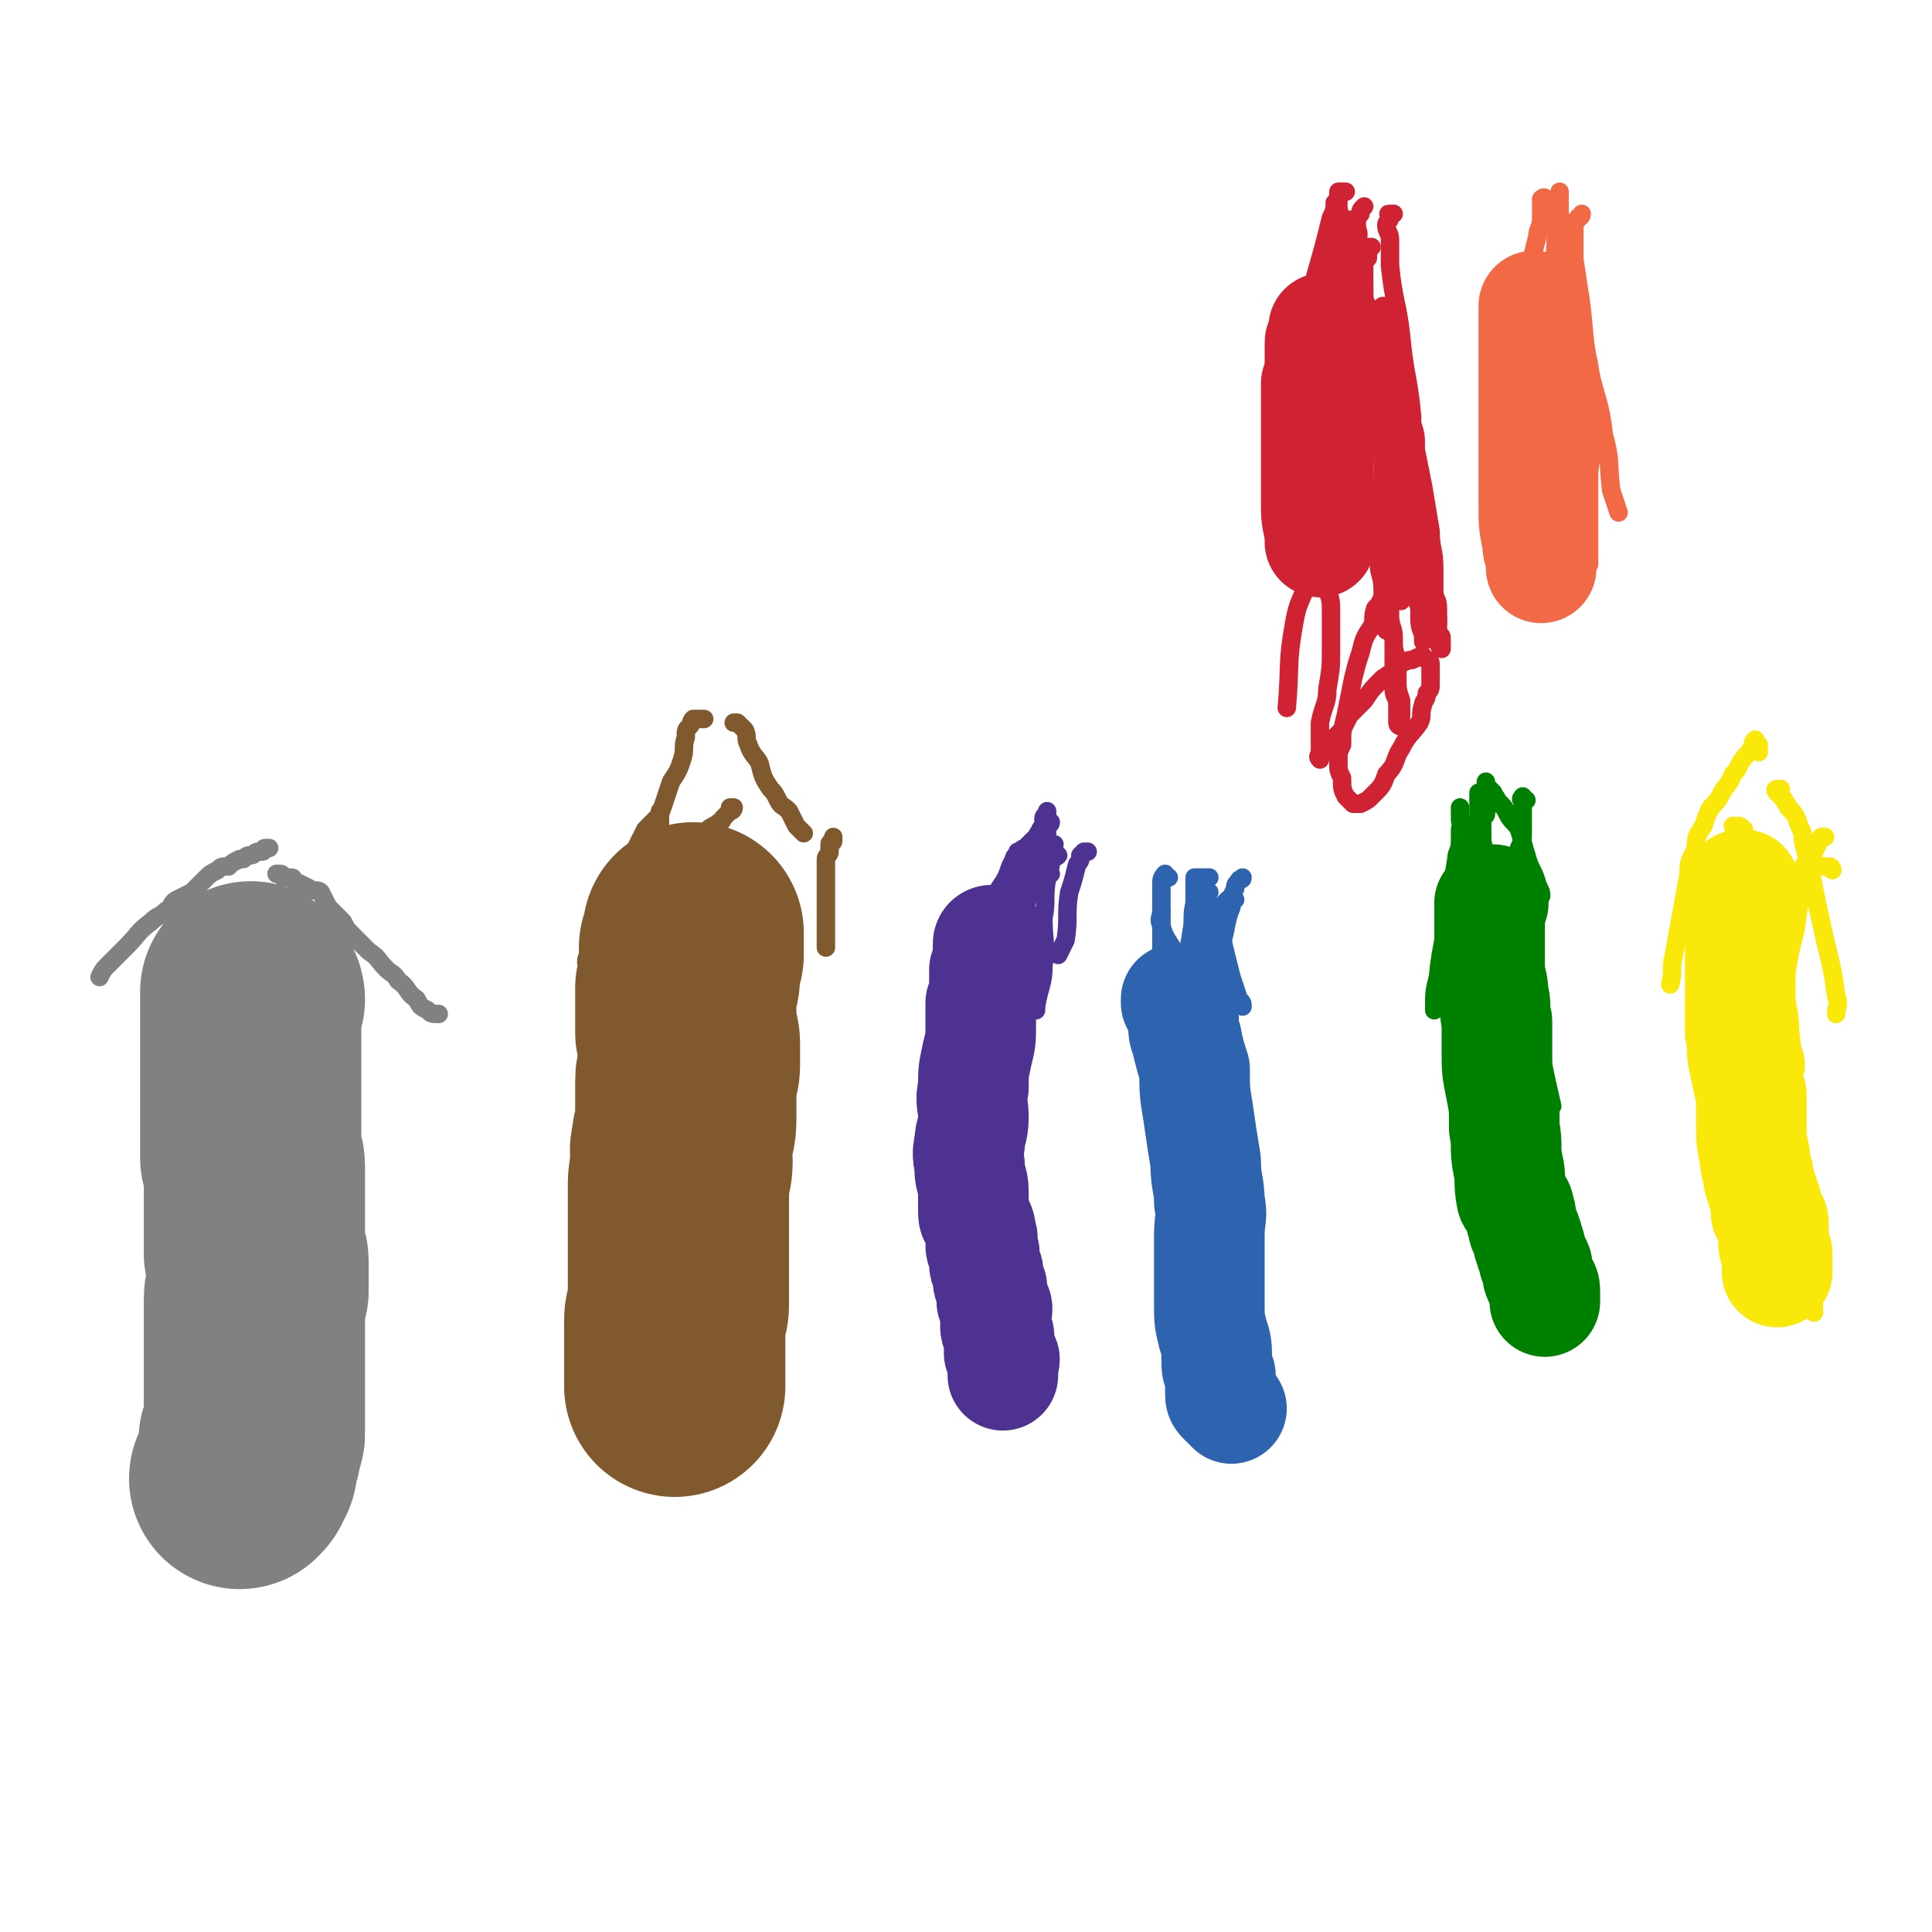
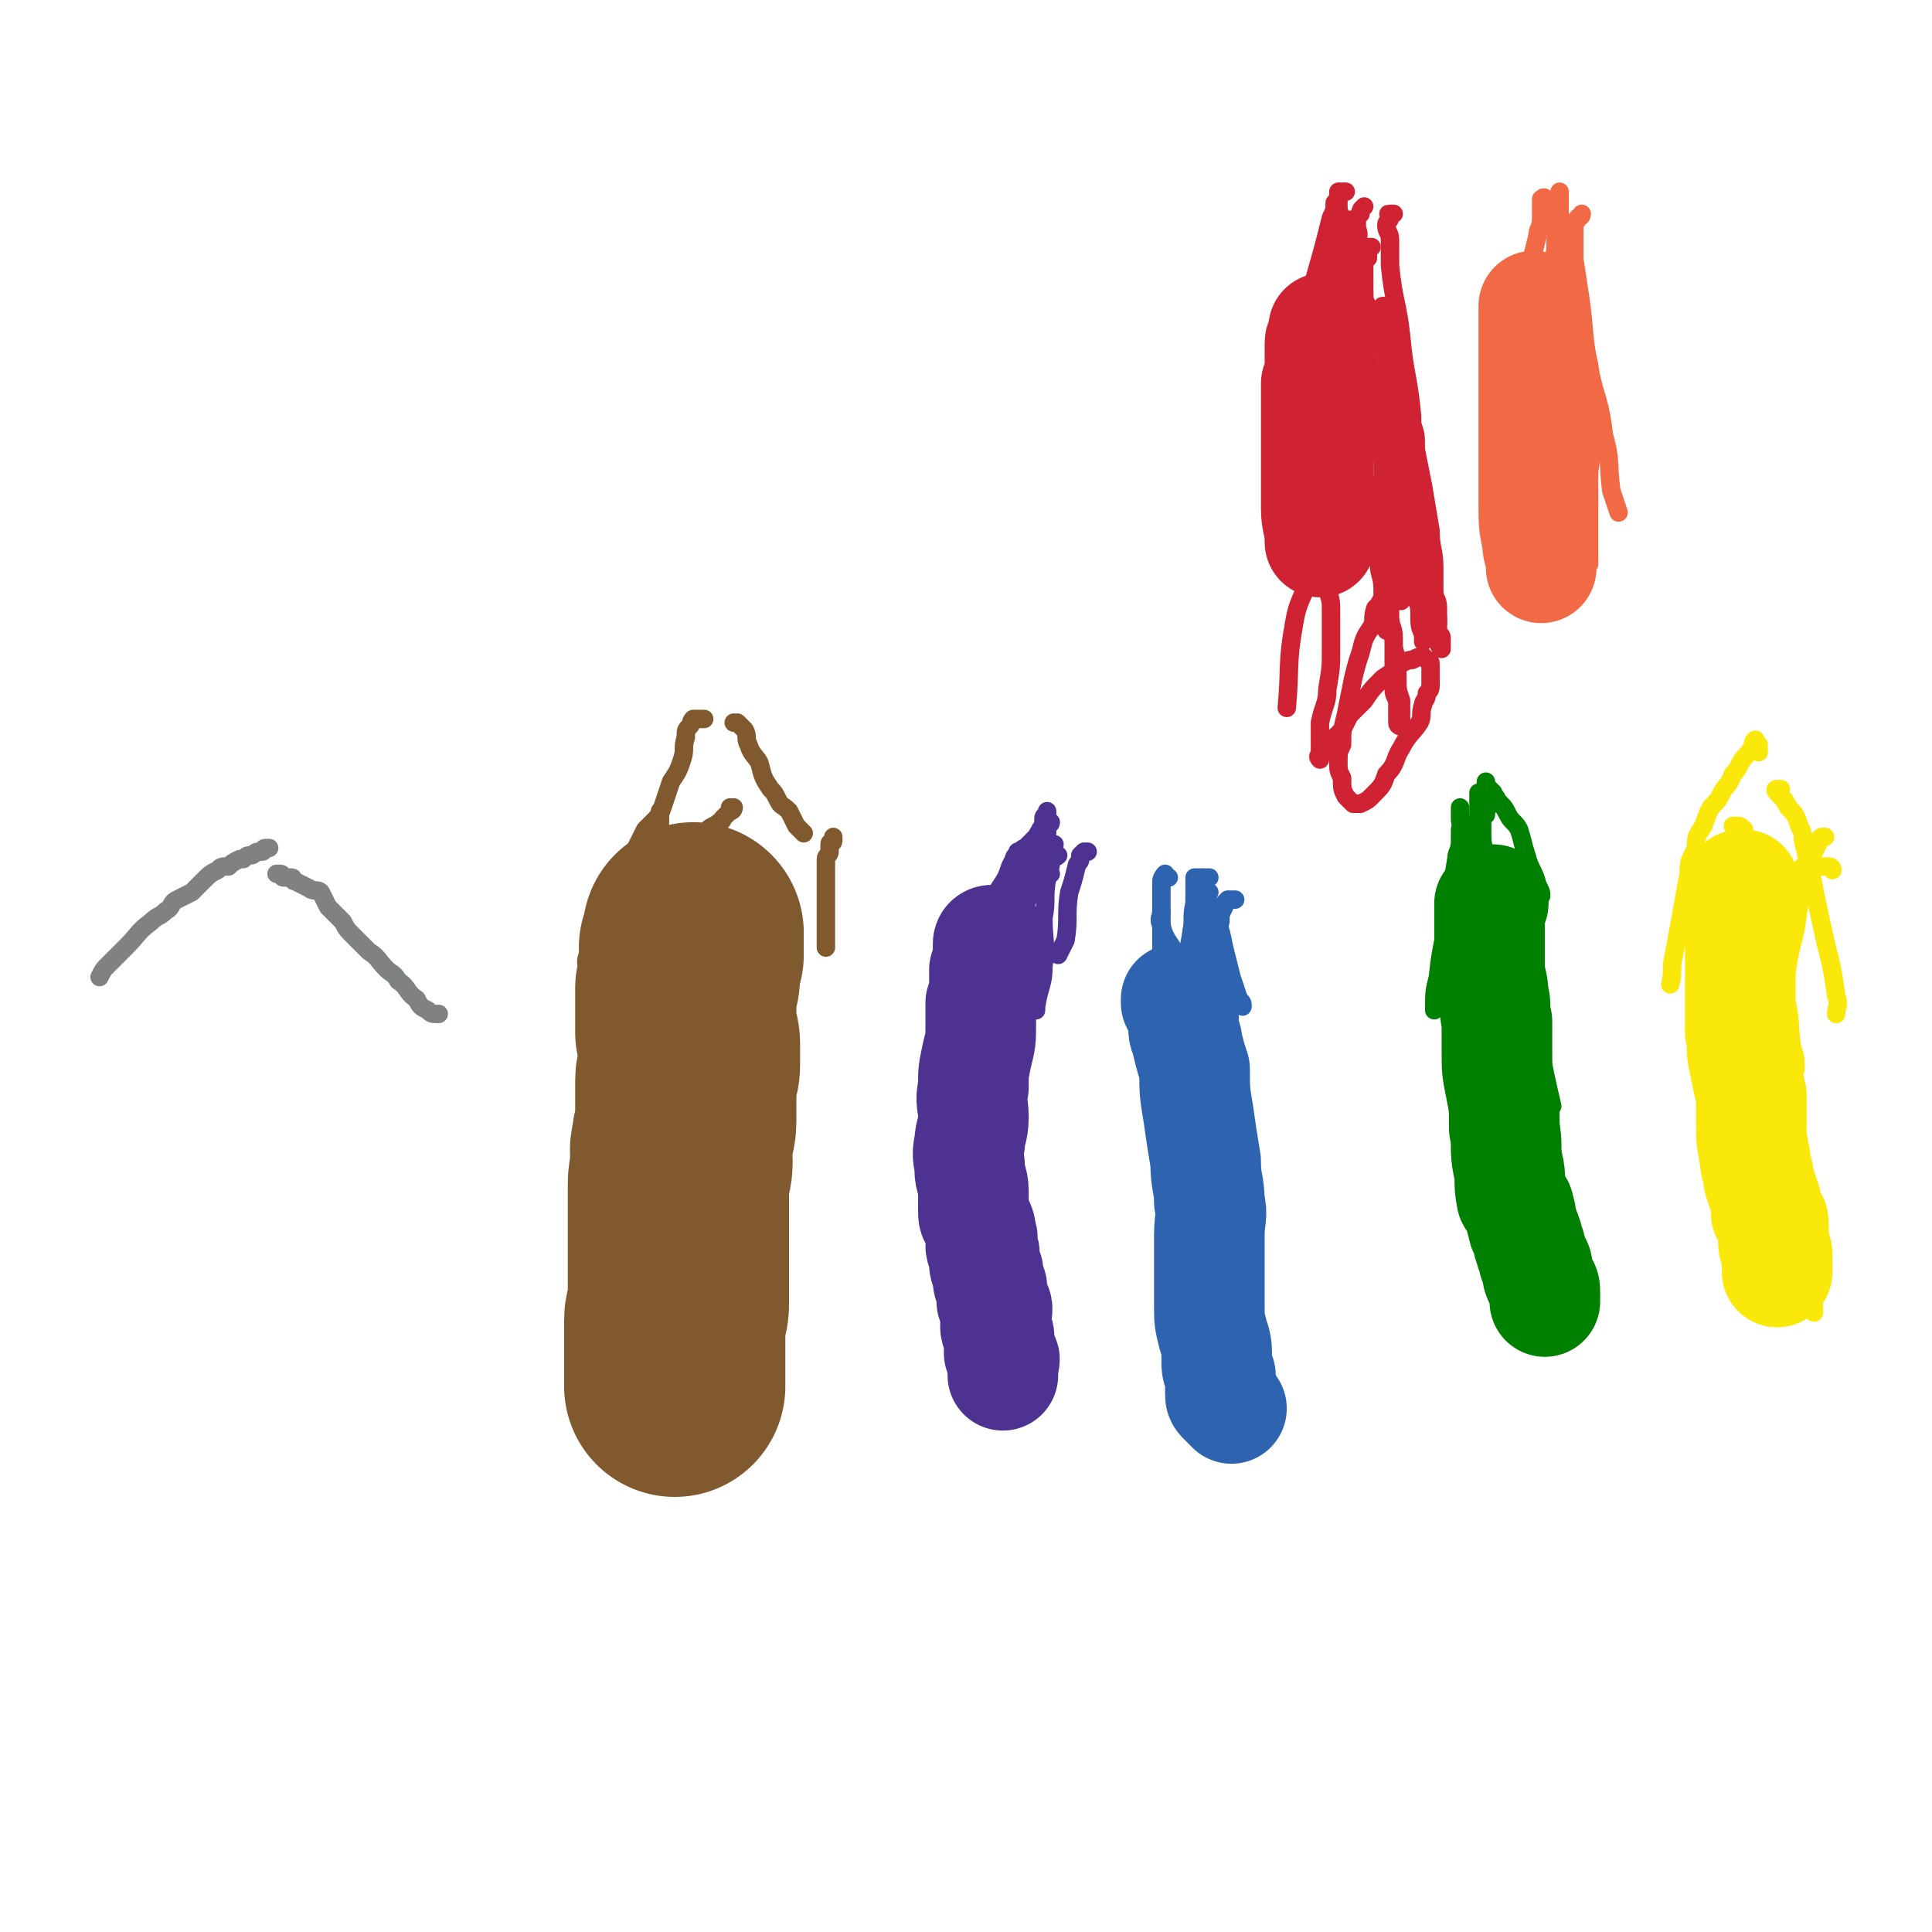
<svg xmlns="http://www.w3.org/2000/svg" viewBox="0 0 524 524" version="1.1">
  <g fill="none" stroke="#808282" stroke-width="5" stroke-linecap="round" stroke-linejoin="round">
    <path d="M73,230c0,0 0,0 0,0 -1,0 -1,0 -1,0 -1,0 0,1 -1,1 0,0 -1,0 -1,0 -1,0 -1,1 -2,1 -1,0 -1,0 -2,1 0,0 0,0 -1,0 -2,1 -2,1 -3,2 -2,0 -2,0 -3,1 -2,1 -2,1 -4,3 -1,1 -1,1 -3,3 -2,1 -2,1 -4,2 -2,1 -1,2 -3,3 -2,2 -2,1 -4,3 -4,3 -3,3 -7,7 -2,2 -2,2 -5,5 -1,1 -1,1 -2,3 0,0 0,0 0,0 " />
    <path d="M75,237c0,0 0,0 0,0 1,0 1,0 1,0 1,0 0,1 1,1 1,0 1,0 2,0 1,0 0,1 1,1 2,1 2,1 4,2 1,1 2,0 3,1 1,2 1,2 2,4 2,2 2,2 4,4 1,2 1,2 3,4 2,2 2,2 4,4 3,2 2,2 5,5 1,1 2,1 3,3 3,2 2,3 5,5 1,2 1,2 3,3 1,1 1,1 3,1 " />
  </g>
  <g fill="none" stroke="#808282" stroke-width="60" stroke-linecap="round" stroke-linejoin="round">
-     <path d="M69,271c0,0 0,0 0,0 0,-1 -1,-1 -1,-1 0,-1 0,-1 0,-1 0,0 0,1 0,1 0,1 0,1 0,1 0,1 0,1 0,1 0,1 0,1 0,2 0,1 0,1 0,2 0,0 0,0 0,1 0,2 0,2 0,3 0,1 0,1 0,2 0,1 0,1 0,2 0,1 0,1 0,2 0,2 0,2 0,4 0,1 0,1 0,2 0,1 0,1 0,3 0,1 0,1 0,3 0,1 0,1 0,3 0,2 0,2 0,3 0,1 0,1 0,2 0,1 0,1 0,2 0,1 0,1 0,3 0,1 0,1 0,3 0,1 1,1 1,2 0,1 0,1 0,1 0,2 0,2 0,3 0,1 0,1 0,2 0,0 0,0 0,1 0,1 0,1 0,2 0,0 0,0 0,1 0,1 0,1 0,1 0,1 0,1 0,1 0,1 0,1 0,1 0,1 0,1 0,1 0,1 0,1 0,2 0,1 0,1 0,2 0,1 0,1 0,2 0,1 0,1 0,2 0,1 0,1 0,2 0,1 1,1 1,2 0,1 0,1 0,2 0,1 0,1 0,2 0,1 0,1 0,2 0,1 0,1 0,2 0,1 -1,1 -1,2 0,1 0,1 0,2 0,2 0,2 0,3 0,1 0,1 0,2 0,1 0,1 0,3 0,1 0,1 0,3 0,1 0,1 0,2 0,1 0,1 0,3 0,0 0,0 0,1 0,1 0,1 0,3 0,0 0,0 0,1 0,2 0,2 0,3 0,1 0,1 0,1 0,1 0,1 0,2 0,1 0,1 0,1 0,1 0,1 0,2 0,1 0,1 0,2 0,0 0,0 0,1 0,1 0,1 0,2 0,1 -1,0 -1,1 -1,1 0,1 0,2 0,0 0,0 0,1 0,1 -1,1 -1,2 0,1 0,1 0,2 0,1 0,1 -1,2 0,1 0,1 -1,2 " />
-   </g>
+     </g>
  <g fill="none" stroke="#81592F" stroke-width="60" stroke-linecap="round" stroke-linejoin="round">
    <path d="M188,259c0,0 0,0 0,0 0,-1 0,-1 0,-1 0,-1 -1,-1 -1,-1 0,0 1,0 1,-1 0,-1 0,-1 0,-2 0,0 0,0 0,0 0,-1 0,-1 0,-1 0,0 0,1 0,1 0,1 0,1 0,2 0,1 0,1 0,1 0,1 -1,1 -1,2 0,1 0,1 0,2 0,2 0,2 0,3 0,2 0,2 -1,4 0,2 0,2 0,5 0,2 0,2 0,3 0,2 0,2 0,4 0,1 1,1 1,3 0,1 0,1 0,3 0,1 0,1 0,3 0,2 -1,2 -1,4 0,3 0,3 0,6 0,2 0,2 0,5 0,3 -1,3 -1,6 -1,3 0,3 0,5 0,3 -1,3 -1,6 0,2 0,2 0,5 0,2 0,2 0,4 0,2 0,2 0,3 0,1 0,1 0,2 0,2 0,2 0,3 0,2 0,2 0,4 0,3 0,3 0,6 0,3 0,3 0,6 0,2 -1,2 -1,4 0,2 0,2 0,4 0,2 0,2 0,4 0,2 0,2 0,3 0,1 0,1 0,2 0,1 0,1 0,2 0,1 0,1 0,2 0,0 0,0 0,1 " />
  </g>
  <g fill="none" stroke="#4D3292" stroke-width="30" stroke-linecap="round" stroke-linejoin="round">
    <path d="M268,260c0,0 0,0 0,0 0,-1 0,-1 0,-2 0,-1 0,-1 0,-1 0,-1 0,-1 0,-1 0,-1 1,-1 1,-1 0,0 -1,0 -1,1 0,1 0,1 0,1 0,2 0,2 0,3 0,2 0,1 -1,3 0,2 0,2 0,4 0,3 0,3 -1,5 0,3 0,3 0,6 0,4 0,4 -1,8 -1,5 -1,4 -1,9 -1,4 0,4 0,8 0,4 -1,4 -1,7 -1,4 0,4 0,7 0,3 1,3 1,6 0,2 0,2 0,5 0,2 0,2 1,3 1,2 1,2 1,4 1,1 0,1 0,3 0,1 1,1 1,2 0,1 0,1 0,3 0,1 1,1 1,2 0,1 0,1 0,2 0,1 0,1 1,2 0,0 0,0 0,1 0,1 0,2 0,3 0,1 1,0 1,1 1,1 0,2 0,3 0,1 0,1 0,1 0,1 0,1 0,2 0,1 1,1 1,3 0,1 0,1 0,2 0,1 0,1 0,2 0,1 1,0 1,1 1,1 0,1 0,2 0,1 0,1 0,1 0,1 0,1 0,2 " />
  </g>
  <g fill="none" stroke="#2D63AF" stroke-width="30" stroke-linecap="round" stroke-linejoin="round">
    <path d="M321,273c0,0 0,0 0,0 -1,0 -1,0 -1,0 0,0 0,-1 0,-1 0,0 -1,0 -1,0 0,0 0,-1 0,-1 0,0 1,1 1,2 0,0 0,1 0,1 0,1 1,1 1,2 0,1 0,1 0,3 0,2 1,2 1,4 1,4 1,4 2,7 0,6 0,6 1,12 1,7 1,7 2,13 0,6 1,6 1,11 1,4 0,4 0,9 0,5 0,5 0,11 0,4 0,4 0,8 0,4 0,4 1,8 1,3 1,3 1,7 0,2 0,2 1,4 0,2 0,2 0,5 0,1 0,1 1,2 1,0 1,0 1,1 1,1 1,1 1,1 " />
  </g>
  <g fill="none" stroke="#008000" stroke-width="30" stroke-linecap="round" stroke-linejoin="round">
    <path d="M405,244c0,0 0,0 0,0 0,1 0,1 0,1 0,0 -1,0 -1,0 0,0 0,1 0,1 0,1 0,1 0,2 0,1 0,1 0,3 0,2 0,2 0,5 0,3 0,3 0,6 0,4 1,4 1,8 1,3 0,3 1,7 0,4 0,4 0,8 0,5 0,5 1,10 1,5 1,5 1,11 1,5 0,5 1,10 1,4 0,4 1,9 1,2 2,1 2,3 1,2 0,2 1,4 0,2 1,2 1,3 1,2 0,2 1,3 0,2 1,2 1,4 1,1 1,1 1,3 0,1 0,1 1,3 1,1 1,1 1,3 0,1 0,1 0,2 " />
  </g>
  <g fill="none" stroke="#FAE80B" stroke-width="30" stroke-linecap="round" stroke-linejoin="round">
    <path d="M473,240c0,0 0,0 0,0 -1,0 -1,0 -1,0 0,0 0,0 0,1 0,1 0,1 0,2 0,1 0,1 0,2 0,3 0,3 0,6 0,4 0,4 0,7 0,5 0,5 0,9 0,3 0,3 0,6 0,4 0,4 0,7 1,4 0,4 1,8 1,5 1,5 2,9 0,4 0,4 0,8 0,4 0,4 1,9 0,3 1,3 1,6 1,3 1,3 2,6 0,1 0,1 0,3 1,2 2,1 2,3 0,2 0,2 0,5 0,2 1,2 1,3 0,2 0,2 0,4 0,1 0,1 0,1 " />
  </g>
  <g fill="none" stroke="#F26946" stroke-width="30" stroke-linecap="round" stroke-linejoin="round">
    <path d="M416,83c0,0 0,0 0,0 0,1 0,1 0,1 0,1 0,1 0,3 0,3 0,3 0,7 0,4 0,4 0,9 0,4 0,4 0,8 0,2 0,2 0,5 0,5 0,5 0,9 0,6 0,6 0,12 0,5 0,5 1,10 0,3 1,3 1,6 0,1 0,1 0,1 " />
  </g>
  <g fill="none" stroke="#CF2233" stroke-width="30" stroke-linecap="round" stroke-linejoin="round">
    <path d="M360,90c0,0 0,0 0,0 0,0 0,-1 0,-1 0,0 -1,0 -1,0 0,1 0,1 0,2 0,1 -1,1 -1,2 0,2 0,2 0,5 0,3 0,3 -1,6 0,3 0,3 0,6 0,3 0,3 0,6 0,3 0,3 0,5 0,5 0,5 0,9 0,4 0,4 0,8 0,4 1,4 1,9 " />
  </g>
  <g fill="none" stroke="#81592F" stroke-width="5" stroke-linecap="round" stroke-linejoin="round">
    <path d="M199,219c0,0 0,0 0,0 0,0 -1,0 -1,0 0,0 1,0 1,0 0,0 0,1 -1,1 -1,1 -1,1 -2,2 0,0 0,1 -1,1 -1,1 -2,1 -3,2 -1,1 0,2 -1,3 -2,1 -2,0 -4,0 -1,0 -1,1 -2,2 -2,0 -2,0 -3,1 -1,1 -1,1 -3,1 -1,1 -1,1 -2,1 -2,1 -2,1 -3,2 -1,0 -1,-1 -2,0 -2,2 -1,2 -3,4 0,0 0,0 0,0 " />
    <path d="M179,220c0,0 0,0 0,0 0,1 0,1 0,1 0,1 0,1 0,2 0,1 0,1 -1,2 0,0 0,0 0,1 0,1 0,1 -1,2 0,1 -1,0 -1,1 -1,1 0,2 -1,3 0,1 -1,0 -1,1 -1,2 -1,2 -2,3 -1,2 -2,1 -3,3 -1,2 0,2 -1,4 -1,3 -2,2 -3,5 -1,2 -1,2 -2,5 -1,2 -1,2 -3,4 0,2 -1,2 -1,4 " />
    <path d="M191,195c0,0 0,0 0,0 0,0 0,0 -1,0 0,0 0,0 -1,0 0,0 -1,0 -1,0 -1,1 0,1 -1,2 -1,1 -1,1 -1,3 -1,3 0,3 -1,6 -1,3 -1,3 -3,6 -1,3 -1,3 -2,6 -1,3 -1,3 -3,5 -1,1 -1,1 -2,2 -1,2 -1,2 -2,4 -1,2 -1,2 -3,4 -1,2 -2,2 -3,5 -1,2 0,2 -1,5 " />
    <path d="M199,196c0,0 0,0 0,0 1,0 1,0 1,0 1,1 1,1 2,2 1,2 0,2 1,4 1,3 2,3 3,5 1,4 1,4 3,7 1,1 1,1 2,3 1,2 1,1 3,3 1,2 1,2 2,4 1,1 1,1 2,2 " />
    <path d="M226,227c0,0 0,0 0,0 0,1 0,1 0,1 0,1 -1,0 -1,1 0,1 0,1 0,2 0,0 0,0 0,0 0,1 -1,1 -1,2 0,0 0,1 0,1 0,2 0,2 0,5 0,3 0,3 0,6 0,6 0,6 0,12 " />
  </g>
  <g fill="none" stroke="#4D3292" stroke-width="5" stroke-linecap="round" stroke-linejoin="round">
    <path d="M284,220c0,0 0,0 0,0 0,1 0,1 0,1 0,0 -1,0 -1,1 0,0 0,0 0,1 0,0 0,0 0,0 0,1 0,1 0,1 -1,1 -1,1 -1,2 -1,0 0,0 -1,1 0,0 0,0 -1,1 -1,1 -1,1 -2,2 0,0 -1,0 -1,1 -2,2 -2,2 -3,4 -1,3 -1,3 -3,6 -1,4 -1,4 -2,7 0,0 0,0 0,0 " />
    <path d="M295,231c0,0 0,0 0,0 0,0 -1,0 -1,0 0,0 0,0 -1,1 0,1 0,1 0,1 0,1 -1,1 -1,2 -1,4 -1,4 -2,7 -1,6 0,7 -1,13 -1,2 -1,2 -2,4 " />
    <path d="M286,229c0,0 0,0 0,0 0,1 -1,1 -1,1 0,1 0,1 0,1 0,1 0,1 0,1 0,1 0,1 0,2 0,2 -1,2 -1,4 -1,6 0,6 -1,11 0,7 1,7 0,13 0,5 -1,5 -2,11 0,0 0,0 0,1 " />
    <path d="M285,237c0,0 0,0 0,0 -1,0 -1,-1 -1,-1 -1,0 -2,1 -2,1 -2,2 -2,2 -3,4 -1,3 -1,3 -2,5 -2,4 -2,4 -3,8 -2,3 -3,3 -4,7 -2,4 -2,4 -4,9 -1,3 -1,4 -2,7 0,1 0,1 0,1 " />
    <path d="M285,223c0,0 0,0 0,0 0,1 -1,0 -1,1 0,1 0,1 0,2 0,0 -1,0 -1,0 -1,1 0,1 -1,3 -1,2 -1,2 -3,5 -3,8 -2,9 -5,17 -2,4 -2,4 -4,8 -1,3 0,3 -1,6 -1,3 -1,2 -2,5 " />
    <path d="M276,231c0,0 0,0 0,0 0,1 -1,1 -1,2 0,0 0,0 0,1 -1,5 -1,5 -3,11 -2,7 -2,7 -4,15 -2,5 -2,5 -3,10 -1,5 -1,5 -1,10 -1,2 -1,2 -1,4 " />
    <path d="M284,232c0,0 0,0 0,0 0,0 -1,0 -1,0 -1,0 0,1 -1,1 -1,1 -2,0 -3,1 -2,2 -2,2 -3,4 -3,5 -3,5 -6,11 -2,4 -1,4 -3,8 -2,3 -2,3 -4,6 -2,4 -2,4 -4,8 -2,3 -2,4 -3,7 -1,4 0,4 -1,7 " />
    <path d="M282,234c0,0 0,0 0,0 0,0 -1,0 -1,1 -1,1 -1,1 -1,3 -3,8 -2,8 -4,16 -2,7 -2,7 -4,15 -2,8 -3,8 -5,16 -1,7 -1,8 -2,15 0,1 0,1 0,2 " />
    <path d="M287,232c0,0 0,0 0,0 -1,1 -1,0 -2,1 -1,1 -2,1 -2,2 -3,5 -3,5 -5,11 -2,8 -2,9 -4,17 -3,11 -3,11 -5,22 " />
  </g>
  <g fill="none" stroke="#2D63AF" stroke-width="5" stroke-linecap="round" stroke-linejoin="round">
    <path d="M317,238c0,0 0,0 0,0 -1,0 -1,0 -1,0 -1,0 0,-1 0,-1 0,0 -1,1 -1,2 0,3 0,3 0,5 0,6 0,6 0,12 0,4 0,4 -1,8 " />
    <path d="M328,242c0,0 0,0 0,0 0,0 -1,0 -1,0 0,0 0,1 0,1 1,2 1,2 2,5 2,4 2,4 3,9 1,4 1,4 2,8 1,3 1,3 2,6 1,1 1,1 1,2 " />
    <path d="M315,247c0,0 0,0 0,0 0,2 -1,2 0,4 1,4 2,4 4,8 2,4 2,4 4,9 2,3 2,3 3,5 1,3 1,3 2,5 " />
-     <path d="M337,238c0,0 0,0 0,0 0,1 -1,0 -1,1 -1,1 -1,1 -1,2 -1,2 -1,2 -1,5 -2,5 -1,5 -3,11 -1,6 -2,6 -3,11 -1,7 -1,7 -1,13 0,9 0,9 0,18 0,7 1,7 1,14 " />
    <path d="M326,241c0,0 0,0 0,0 -1,0 -1,0 -1,0 -1,1 -1,2 -1,4 -1,4 0,4 -1,9 -1,5 -1,5 -1,11 -1,5 -2,5 -2,10 0,6 0,6 0,13 0,7 1,7 1,14 " />
    <path d="M326,238c0,0 0,0 0,0 0,0 0,0 -1,0 0,0 -1,0 -1,0 0,2 0,2 0,4 0,4 0,4 0,8 0,7 0,7 0,14 0,7 0,7 0,14 0,10 0,10 0,20 0,5 0,5 0,10 " />
    <path d="M326,245c0,0 0,0 0,0 0,0 0,-1 0,-1 0,0 -1,0 -1,1 -1,2 -1,2 -1,4 -1,4 -1,4 -1,9 -1,6 -1,6 -1,12 0,8 0,8 0,16 0,9 1,9 1,19 " />
    <path d="M335,244c0,0 0,0 0,0 0,0 0,0 -1,0 0,0 -1,0 -1,0 -1,1 -1,1 -1,2 -1,2 -1,2 -1,4 -2,5 -2,5 -3,11 -1,6 -1,6 -1,13 -1,10 0,10 0,19 0,6 0,6 0,12 " />
    <path d="M328,238c0,0 0,0 0,0 0,0 -1,0 -1,0 -1,0 -1,0 -1,1 0,4 1,4 1,9 0,7 -1,7 0,15 2,13 3,13 6,27 0,0 0,0 0,1 " />
  </g>
  <g fill="none" stroke="#008000" stroke-width="5" stroke-linecap="round" stroke-linejoin="round">
    <path d="M397,224c0,0 0,0 0,0 0,-1 0,-1 0,-1 0,0 0,0 0,1 0,1 -1,0 -1,1 0,1 0,1 0,2 0,1 0,1 0,1 0,3 -1,3 -1,5 -1,6 -1,6 -2,13 -1,9 -2,9 -3,19 -1,4 -1,4 -1,9 " />
    <path d="M403,212c0,0 0,0 0,0 0,1 0,1 0,1 1,1 1,1 2,2 0,1 1,1 1,2 2,2 2,2 3,4 1,2 2,2 3,4 1,3 1,4 2,7 1,4 2,4 3,8 1,2 1,2 1,3 " />
    <path d="M396,219c0,0 0,0 0,0 0,1 0,1 0,1 0,1 0,1 0,2 0,0 0,0 0,0 0,1 0,1 1,2 1,1 1,1 1,1 1,2 1,2 2,4 1,3 1,3 2,6 2,4 1,4 2,8 2,8 3,8 5,16 3,11 3,11 5,21 " />
    <path d="M401,230c0,0 0,0 0,0 0,0 -1,0 -1,0 0,0 0,1 0,1 0,1 0,1 0,1 0,1 0,1 0,1 1,2 1,1 2,3 2,4 1,4 2,8 2,7 2,7 3,14 2,6 2,6 4,11 0,1 0,1 0,2 " />
-     <path d="M414,217c0,0 0,0 0,0 -1,0 -1,0 -1,0 -1,0 0,-1 0,-1 0,0 0,0 0,1 0,1 0,1 0,3 0,1 0,1 0,3 0,1 0,1 0,2 0,3 0,3 -1,5 0,5 0,5 0,9 0,7 0,7 -1,15 0,6 0,6 0,12 0,5 0,5 1,9 1,5 1,5 3,10 " />
    <path d="M405,216c0,0 0,0 0,0 0,0 -1,0 -1,0 0,1 0,1 0,2 0,1 -1,1 -1,3 -1,1 -1,1 -1,3 0,2 0,2 0,5 0,5 -1,5 -1,11 -1,9 -1,9 -1,18 0,7 0,7 0,14 0,4 0,4 1,9 1,5 1,5 3,11 " />
    <path d="M401,215c0,0 0,0 0,0 0,1 0,1 0,2 0,2 0,2 0,3 0,2 0,2 0,3 0,3 1,3 1,5 1,5 1,4 1,9 1,8 0,8 0,16 0,7 0,7 0,14 0,5 0,5 1,9 0,2 1,2 2,4 " />
    <path d="M399,232c0,0 0,0 0,0 1,0 1,0 1,0 0,0 0,1 1,1 0,1 1,0 1,1 2,3 2,3 3,6 2,5 2,5 4,12 2,6 2,6 4,13 1,5 1,5 3,10 1,5 1,5 2,10 " />
    <path d="M399,233c0,0 0,0 0,0 1,1 1,1 1,1 1,1 1,0 2,1 1,1 1,1 2,2 2,3 2,3 3,7 1,2 2,2 2,5 2,3 1,4 2,7 2,9 2,9 4,18 3,13 3,13 6,26 " />
  </g>
  <g fill="none" stroke="#FAE80B" stroke-width="5" stroke-linecap="round" stroke-linejoin="round">
    <path d="M477,204c0,0 0,0 0,0 0,0 0,0 0,-1 0,0 0,-1 0,-1 -1,-1 -1,-2 -1,-1 -1,0 0,1 -1,2 -1,2 -2,2 -3,4 -1,2 -1,2 -2,3 -1,3 -2,3 -3,5 -1,2 -1,2 -3,4 -1,2 -1,2 -2,5 -2,3 -2,3 -2,6 -2,4 -2,4 -2,7 -2,11 -2,11 -4,22 -1,4 0,4 -1,8 " />
    <path d="M483,214c0,0 0,0 0,0 -1,0 -1,0 -1,0 -1,0 0,1 0,1 1,1 1,1 2,2 0,1 1,1 1,2 2,2 2,2 3,5 1,2 1,2 1,4 1,4 1,4 2,8 2,10 2,10 4,19 2,8 2,8 3,15 1,3 0,3 0,5 " />
    <path d="M495,227c0,0 0,0 0,0 0,0 -1,0 -1,0 -1,1 -1,1 -1,2 -2,4 -2,4 -3,8 -2,7 -2,8 -3,15 -2,8 -2,8 -3,16 -1,6 -1,6 -2,13 -1,4 -1,4 -2,9 0,2 0,2 0,5 " />
    <path d="M479,239c0,0 0,0 0,0 0,1 -1,1 -1,1 0,4 0,4 0,7 0,6 0,6 0,12 0,7 0,7 0,14 1,9 1,9 2,18 1,9 0,9 1,19 1,7 2,7 4,15 1,6 1,6 3,13 1,6 2,6 3,12 1,3 1,3 1,6 " />
    <path d="M477,245c0,0 0,0 0,0 0,1 0,1 0,2 0,1 0,1 0,2 0,3 0,3 0,5 0,3 0,3 0,6 0,4 1,4 2,7 0,2 0,2 1,5 1,1 1,1 2,3 0,1 1,0 1,1 1,1 0,2 0,3 0,1 0,1 0,1 0,1 0,2 0,2 0,-1 0,-2 -1,-3 0,0 -1,0 -1,-1 -1,-3 0,-3 -1,-6 0,-3 -1,-3 -1,-6 -1,-4 -1,-4 -1,-7 0,-4 0,-4 0,-7 0,-2 -1,-2 -1,-4 0,-1 0,-1 0,-3 0,-1 0,-1 0,-2 0,-1 0,-1 0,-3 0,-1 0,-1 0,-2 0,-1 0,-1 0,-1 0,-1 0,-1 0,-1 0,1 0,2 0,3 0,2 -1,2 -1,4 -1,4 -1,4 -1,7 -1,3 0,3 -1,7 0,3 -1,3 -1,6 0,2 0,2 0,5 0,1 0,1 0,3 0,1 0,1 0,3 0,1 0,1 0,2 0,1 0,1 0,2 0,1 -1,1 -1,1 0,-1 0,-2 0,-4 0,-2 -1,-2 -1,-5 0,-4 0,-4 0,-7 0,-4 1,-4 1,-7 0,-3 0,-3 0,-7 0,-1 0,-1 0,-3 0,-2 0,-2 0,-5 0,-1 0,-1 0,-3 0,-1 0,-1 0,-2 0,-1 0,-1 0,-1 0,-1 1,-1 1,-1 0,-1 0,-1 0,-1 0,0 0,0 0,1 0,1 1,1 1,1 1,2 1,2 1,4 1,3 1,3 1,7 0,5 0,5 0,11 0,5 0,5 0,10 0,3 0,3 0,6 0,2 0,2 0,4 0,2 0,2 0,4 0,1 1,0 1,1 0,1 0,1 0,3 0,1 0,1 0,1 0,1 0,1 0,2 0,0 0,0 0,0 0,0 0,-1 0,-2 0,-1 0,-1 0,-2 1,-5 1,-5 2,-9 0,-5 0,-5 0,-10 0,-4 1,-4 1,-8 0,-2 0,-3 0,-5 0,-3 -1,-2 -1,-5 0,-1 0,-1 0,-3 0,-2 -1,-2 -1,-3 0,-1 0,-1 0,-2 0,0 0,-1 0,-1 0,-1 -1,-1 -1,-2 0,0 0,0 0,0 0,-1 0,0 1,0 0,0 1,0 1,0 1,1 1,1 1,2 1,4 1,4 1,7 1,6 0,6 1,12 1,7 2,6 2,13 2,7 1,7 2,14 1,3 1,3 1,6 " />
    <path d="M497,236c0,0 0,0 0,0 0,0 0,-1 -1,-1 -1,0 -1,0 -2,0 0,0 0,0 -1,0 -1,0 -1,0 -1,-1 -1,0 -1,0 -1,0 -1,0 -1,0 -2,1 0,0 0,0 0,1 -2,1 -2,1 -3,3 -1,3 -1,4 -1,7 -2,8 -2,8 -3,17 -1,8 0,8 0,16 0,8 1,8 1,16 " />
    <path d="M470,224c0,0 0,0 0,0 1,0 1,0 1,0 1,0 1,0 2,1 0,0 0,1 0,1 2,4 3,4 4,7 2,8 1,8 3,16 2,9 2,9 4,18 " />
  </g>
  <g fill="none" stroke="#F26946" stroke-width="5" stroke-linecap="round" stroke-linejoin="round">
    <path d="M420,55c0,0 0,0 0,0 0,0 -1,0 -1,0 0,0 0,-1 0,-1 0,-1 -1,0 -1,0 0,1 0,1 0,2 0,2 0,2 0,3 0,3 -1,3 -1,5 -1,4 -1,4 -2,8 -1,8 0,8 -1,15 -2,9 -3,9 -4,18 -1,5 -1,5 -1,11 0,5 1,5 1,11 " />
    <path d="M423,52c0,0 0,0 0,0 0,1 0,1 0,3 0,1 0,1 0,3 1,3 1,3 2,6 2,6 2,6 3,13 2,12 1,12 3,23 2,9 3,9 4,18 2,7 1,7 2,15 1,3 1,3 2,6 " />
    <path d="M429,58c0,0 0,0 0,0 0,1 -1,1 -1,1 0,1 -1,1 -1,2 0,1 0,1 0,1 0,2 0,2 0,3 0,3 0,3 0,6 0,5 0,5 1,11 1,8 1,8 3,17 1,7 1,7 1,14 0,7 0,8 -1,15 0,10 0,10 0,19 0,3 0,3 0,6 " />
    <path d="M423,63c0,0 0,0 0,0 0,1 -1,1 -1,2 0,1 0,1 0,2 0,1 0,1 0,3 0,4 0,4 0,7 0,8 -1,8 0,16 0,6 1,6 2,12 1,5 0,5 1,9 0,3 1,3 1,7 0,1 0,1 0,3 " />
    <path d="M423,57c0,0 0,0 0,0 0,0 -1,0 -1,0 0,0 0,1 0,2 0,2 0,2 0,4 0,8 -1,8 -1,16 0,14 1,14 1,28 1,7 1,7 1,14 " />
  </g>
  <g fill="none" stroke="#CF2233" stroke-width="5" stroke-linecap="round" stroke-linejoin="round">
    <path d="M365,52c0,0 0,0 0,0 -1,0 -1,0 -1,0 -1,0 -1,0 -1,1 0,1 0,1 -1,2 0,2 0,2 -1,4 -2,8 -2,8 -4,15 -3,11 -3,11 -6,22 -2,9 -2,9 -4,18 0,0 0,0 0,1 " />
    <path d="M378,58c0,0 0,0 0,0 -1,0 -1,0 -1,0 -1,0 0,0 0,1 0,1 -1,1 -1,2 0,2 1,2 1,4 0,4 0,4 0,7 1,10 2,10 3,19 1,11 2,11 3,22 0,13 -1,13 -1,27 0,0 0,0 0,0 " />
    <path d="M370,72c0,0 0,0 0,0 0,1 0,1 0,1 0,1 0,1 0,2 0,7 0,7 1,14 0,8 0,8 0,16 0,10 0,10 -1,21 0,8 0,8 -1,17 " />
    <path d="M372,67c0,0 0,0 0,0 0,0 -1,0 -1,0 0,1 0,1 0,3 0,0 -1,0 -1,1 0,1 0,1 -1,3 0,5 0,5 -1,9 -1,8 -1,8 -3,17 0,1 0,1 0,2 " />
    <path d="M370,56c0,0 0,0 0,0 -1,1 -1,1 -1,2 -1,1 -1,1 -1,3 0,2 1,2 0,4 -1,4 -1,4 -3,9 -1,3 -2,3 -3,7 -1,4 0,4 -1,8 0,3 0,3 -1,6 0,2 -1,2 -1,3 0,1 0,0 0,0 0,-1 0,-1 0,-2 0,-1 1,-1 1,-3 1,-2 0,-2 1,-5 0,-2 1,-2 2,-4 0,-2 1,-2 1,-3 1,-3 0,-3 1,-6 0,-3 1,-3 1,-6 0,-2 0,-2 0,-4 0,-1 1,-1 1,-3 1,0 0,0 0,-1 -1,-1 -1,-2 -1,-1 -1,0 -1,1 -1,2 0,2 -1,2 -1,3 -1,3 -1,3 -2,6 -1,5 -1,4 -3,9 -1,5 -1,5 -2,10 -1,5 0,5 -1,10 -1,2 -1,2 -2,4 -1,2 0,2 -1,4 0,2 0,2 0,3 0,1 0,1 0,2 0,1 0,1 0,1 0,1 0,2 0,2 0,-1 0,-1 0,-2 0,-2 1,-2 1,-5 1,-4 0,-5 2,-9 1,-4 1,-4 2,-9 1,-4 1,-4 2,-8 0,-5 1,-5 1,-9 1,-4 0,-4 1,-8 0,-3 1,-3 1,-6 1,-2 0,-2 0,-4 0,-1 0,-1 0,-3 0,-1 0,-1 0,-1 0,0 0,0 0,0 0,1 0,1 0,2 0,3 0,3 0,5 0,4 0,4 0,8 0,7 0,7 0,14 0,8 0,8 0,16 0,7 0,7 0,14 0,8 0,8 0,15 0,5 1,5 1,10 " />
    <path d="M376,83c0,0 0,0 0,0 0,0 -1,0 -1,0 0,1 0,1 0,2 0,1 0,1 1,3 0,2 1,2 1,5 1,4 1,4 2,8 1,4 0,4 1,7 1,4 2,3 3,7 1,3 1,3 1,7 1,5 1,5 2,10 1,6 1,6 2,12 0,5 1,5 1,10 0,3 0,3 0,6 0,3 1,2 1,5 0,2 0,2 0,4 0,0 0,0 0,0 " />
    <path d="M372,108c0,0 0,0 0,0 1,2 0,2 1,4 0,1 1,1 1,2 1,2 1,2 2,4 0,2 0,2 0,5 1,5 2,5 3,10 1,7 0,7 1,14 1,5 1,5 2,11 1,4 2,3 3,7 0,2 0,2 0,3 0,3 1,3 1,5 0,0 0,0 0,1 " />
    <path d="M378,108c0,0 0,0 0,0 0,1 0,1 0,1 0,2 0,2 0,3 1,3 1,3 2,6 1,4 0,4 1,8 1,7 1,7 3,14 1,6 1,6 3,13 0,4 0,4 1,8 0,2 1,2 1,4 1,2 1,2 1,4 0,1 0,1 0,3 0,0 1,0 1,1 0,1 0,1 0,2 0,0 0,1 0,1 -1,-1 -1,-2 -1,-3 -1,-4 0,-4 -1,-7 -1,-4 -1,-4 -3,-9 0,-3 0,-3 -1,-6 -1,-3 -1,-3 -2,-5 0,-2 -1,-2 -1,-3 -1,-2 0,-2 -1,-4 0,-1 -1,0 -1,-1 -1,-1 0,-2 0,-2 0,0 -1,0 -1,0 -1,0 0,1 0,2 0,1 0,1 0,2 0,3 0,3 0,6 0,3 0,3 0,6 0,2 1,2 1,5 0,1 0,1 0,3 0,0 0,0 0,1 0,1 0,2 0,2 0,-1 0,-2 1,-4 0,-3 1,-3 1,-6 1,-4 1,-4 1,-8 0,-5 0,-5 0,-9 0,-7 0,-7 -1,-13 0,-4 0,-4 -1,-9 0,-4 0,-4 -1,-7 -1,-3 -1,-3 -2,-6 0,-2 0,-2 0,-3 0,-2 0,-2 -1,-3 -1,-1 -1,0 -1,-1 -1,-1 0,-2 0,-1 0,0 0,1 0,3 0,3 0,3 -1,5 0,4 0,4 0,8 0,4 0,4 0,9 0,5 0,5 0,10 0,7 -1,7 -1,14 0,5 0,5 0,11 0,3 1,3 1,7 0,2 0,2 0,4 0,1 0,1 0,2 0,1 0,2 0,3 0,0 1,0 1,0 1,0 0,2 0,2 0,-3 0,-4 0,-7 0,-4 0,-4 0,-8 0,-3 0,-3 0,-7 0,-1 0,-1 0,-3 0,-2 -1,-2 -1,-4 0,-1 0,-1 0,-1 0,-1 0,-1 0,-2 0,0 -1,0 -1,0 0,0 0,0 0,0 0,1 0,1 0,2 0,1 0,1 0,3 0,4 0,4 1,7 1,3 1,3 1,6 1,3 1,3 1,6 0,3 0,3 0,7 0,2 1,2 1,4 0,2 0,2 1,5 0,3 0,3 0,5 0,3 0,3 1,6 0,2 0,2 0,3 0,2 0,2 0,3 0,1 0,1 0,1 0,0 -1,0 -1,-1 0,-1 0,-1 0,-2 0,-2 0,-2 0,-3 0,-2 -1,-2 -1,-4 0,-4 0,-4 0,-8 0,-3 0,-3 0,-6 0,-3 -1,-3 -1,-6 0,-2 0,-2 0,-4 0,-1 0,-1 -1,-2 0,0 0,-1 0,0 -1,0 -1,0 -1,1 -1,2 -1,2 -2,3 -1,3 0,3 -1,5 -2,3 -2,3 -3,7 -1,3 -1,3 -2,7 -1,5 -1,5 -2,10 -1,4 -1,4 -1,8 -1,2 -1,2 -1,5 0,2 0,2 1,4 0,3 0,3 1,5 0,0 0,0 1,1 1,1 1,1 1,1 1,0 1,0 2,0 2,-1 2,-1 3,-2 3,-3 3,-3 4,-6 3,-3 2,-4 4,-7 2,-4 3,-4 5,-7 1,-2 0,-2 1,-5 0,-1 1,-1 1,-3 1,-1 1,-1 1,-3 0,-1 0,-1 0,-3 0,-1 0,-1 0,-2 0,-1 -1,-1 -1,-1 -1,-1 -1,-1 -1,-1 -1,0 -1,0 -3,1 -1,0 -1,0 -3,1 -2,2 -2,2 -5,4 -3,3 -3,3 -5,6 -2,2 -2,2 -4,4 -1,2 -1,2 -2,4 -1,1 -1,1 -2,2 -1,1 -1,2 -2,3 0,1 0,0 -1,1 -1,1 -1,2 -1,2 -1,-1 0,-1 0,-2 0,-1 0,-1 0,-3 0,-3 0,-3 0,-5 1,-5 2,-5 2,-9 1,-6 1,-6 1,-11 0,-5 0,-5 0,-10 0,-3 0,-3 -1,-6 0,-2 0,-2 0,-4 0,-1 0,-1 -1,-2 0,0 -1,0 -1,0 -2,1 -2,1 -3,3 -2,6 -3,6 -4,12 -2,11 -1,12 -2,23 " />
  </g>
</svg>